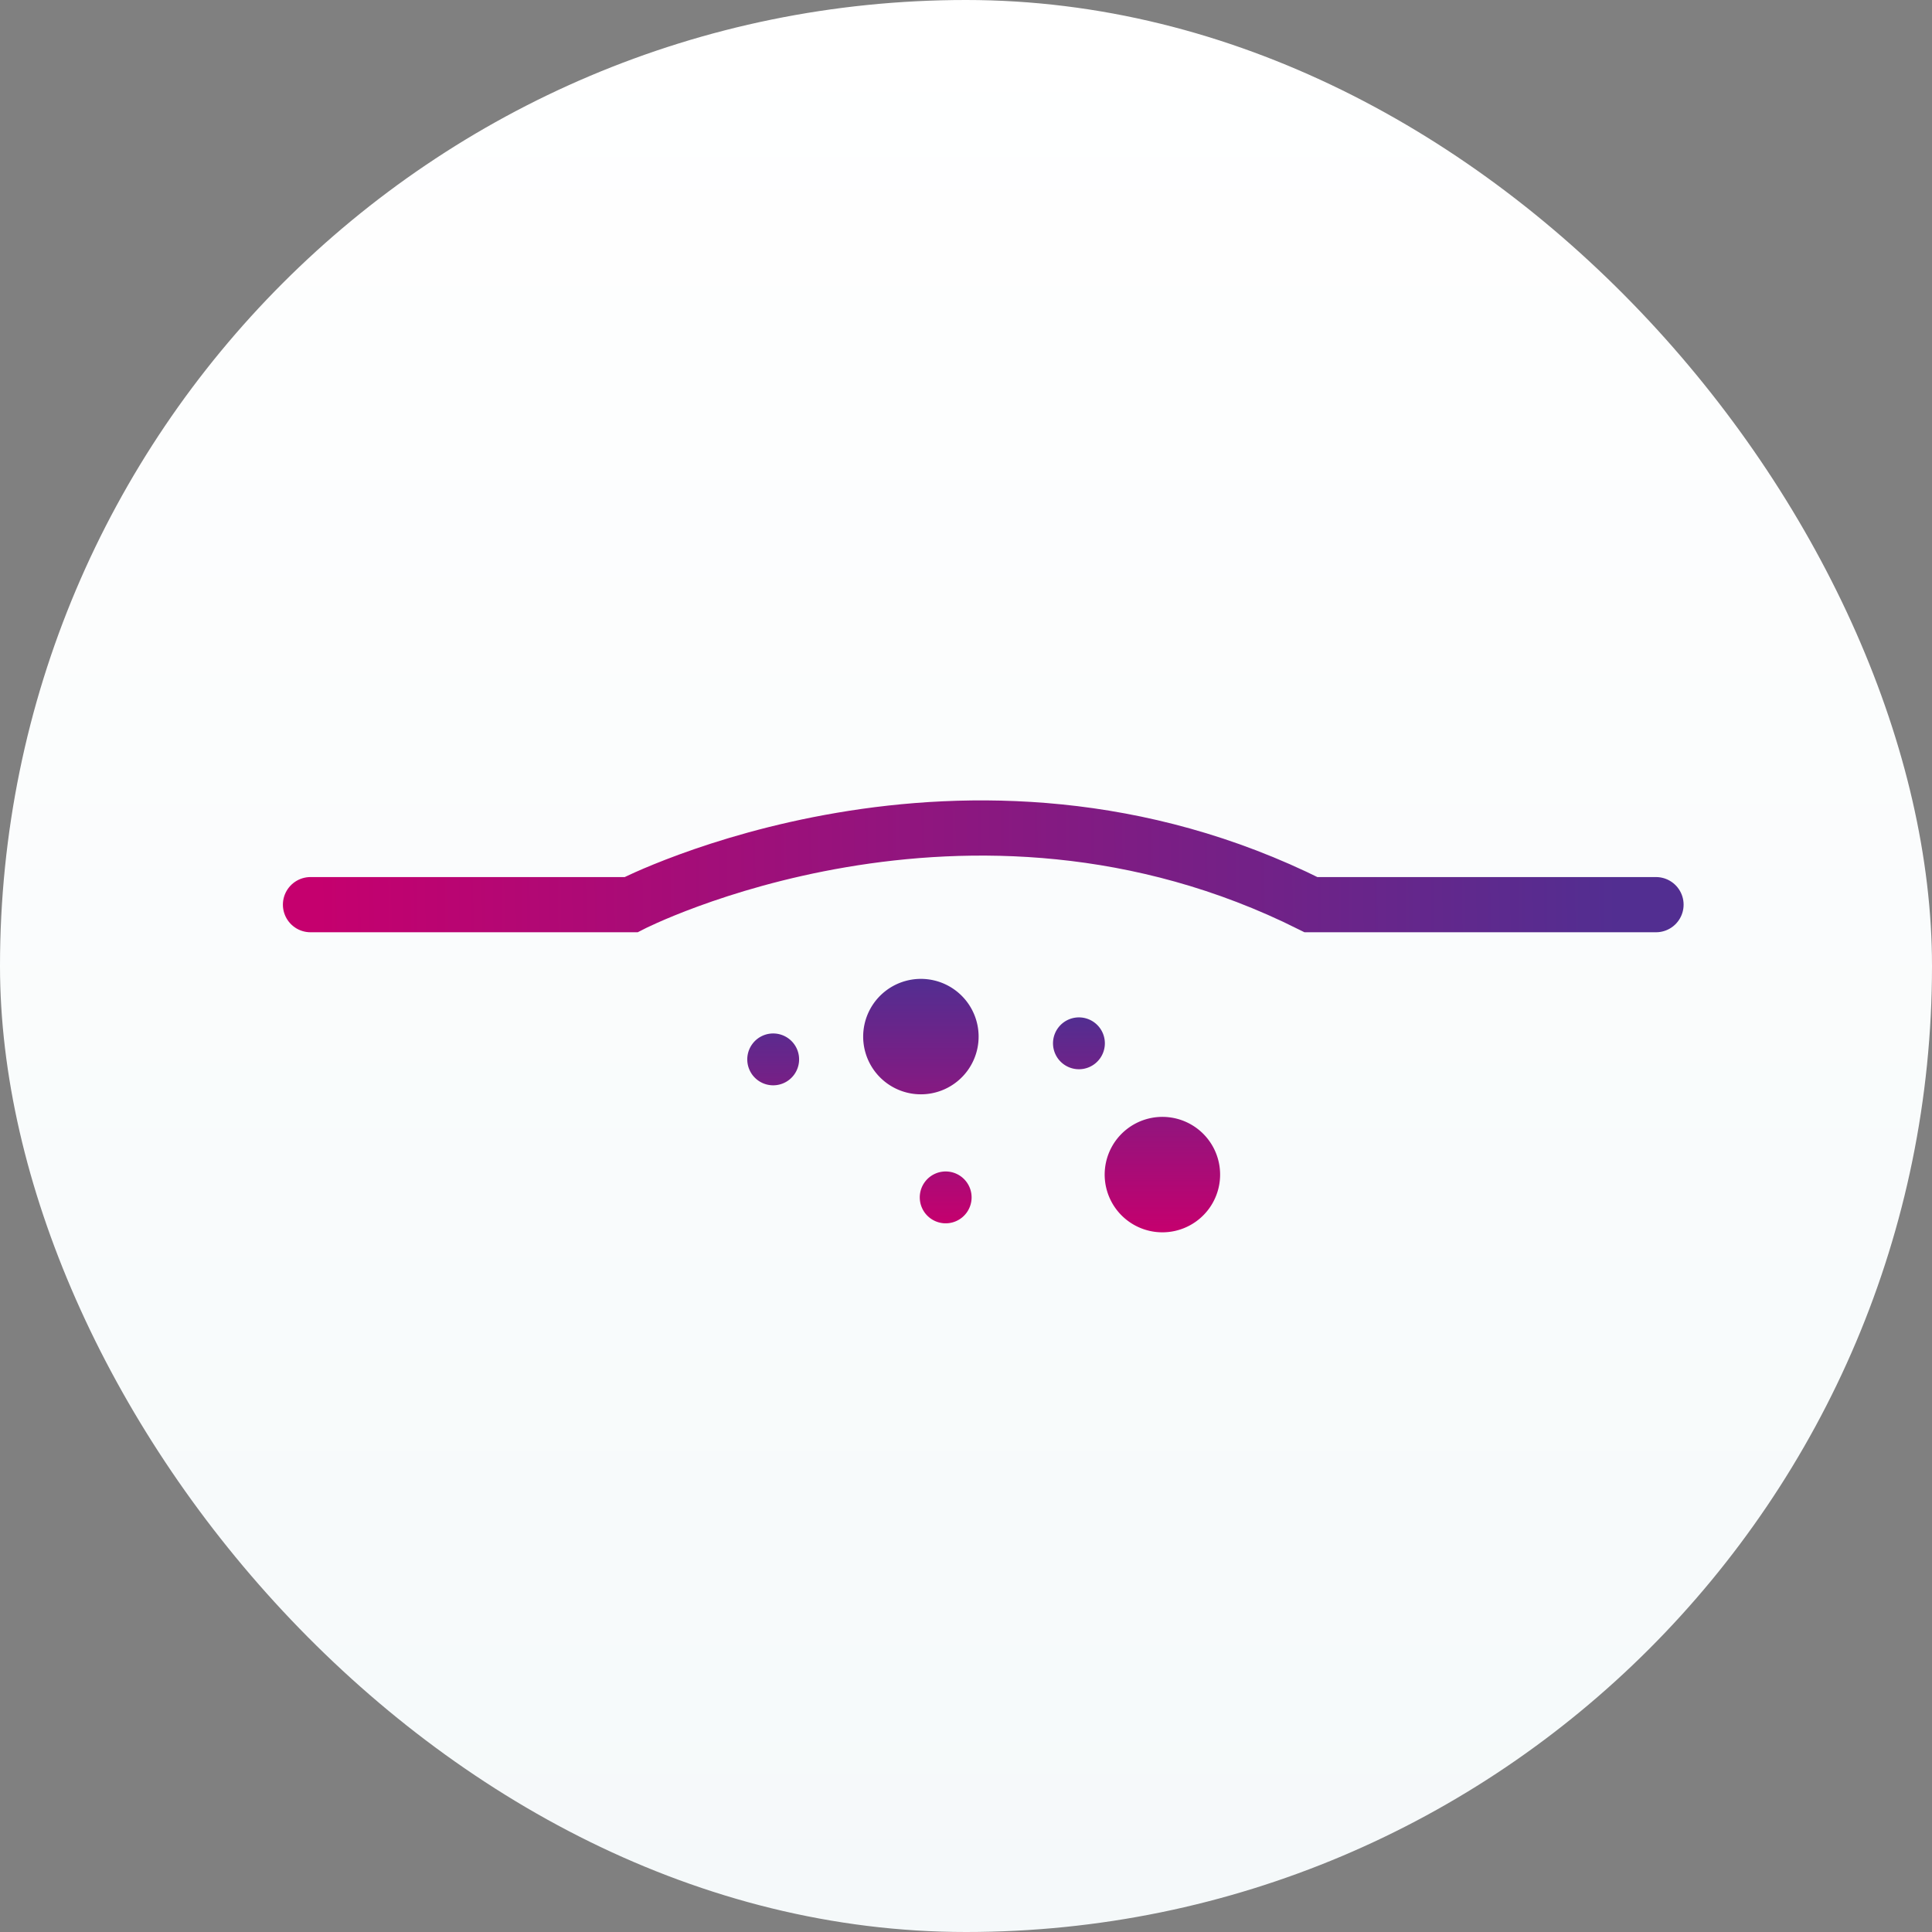
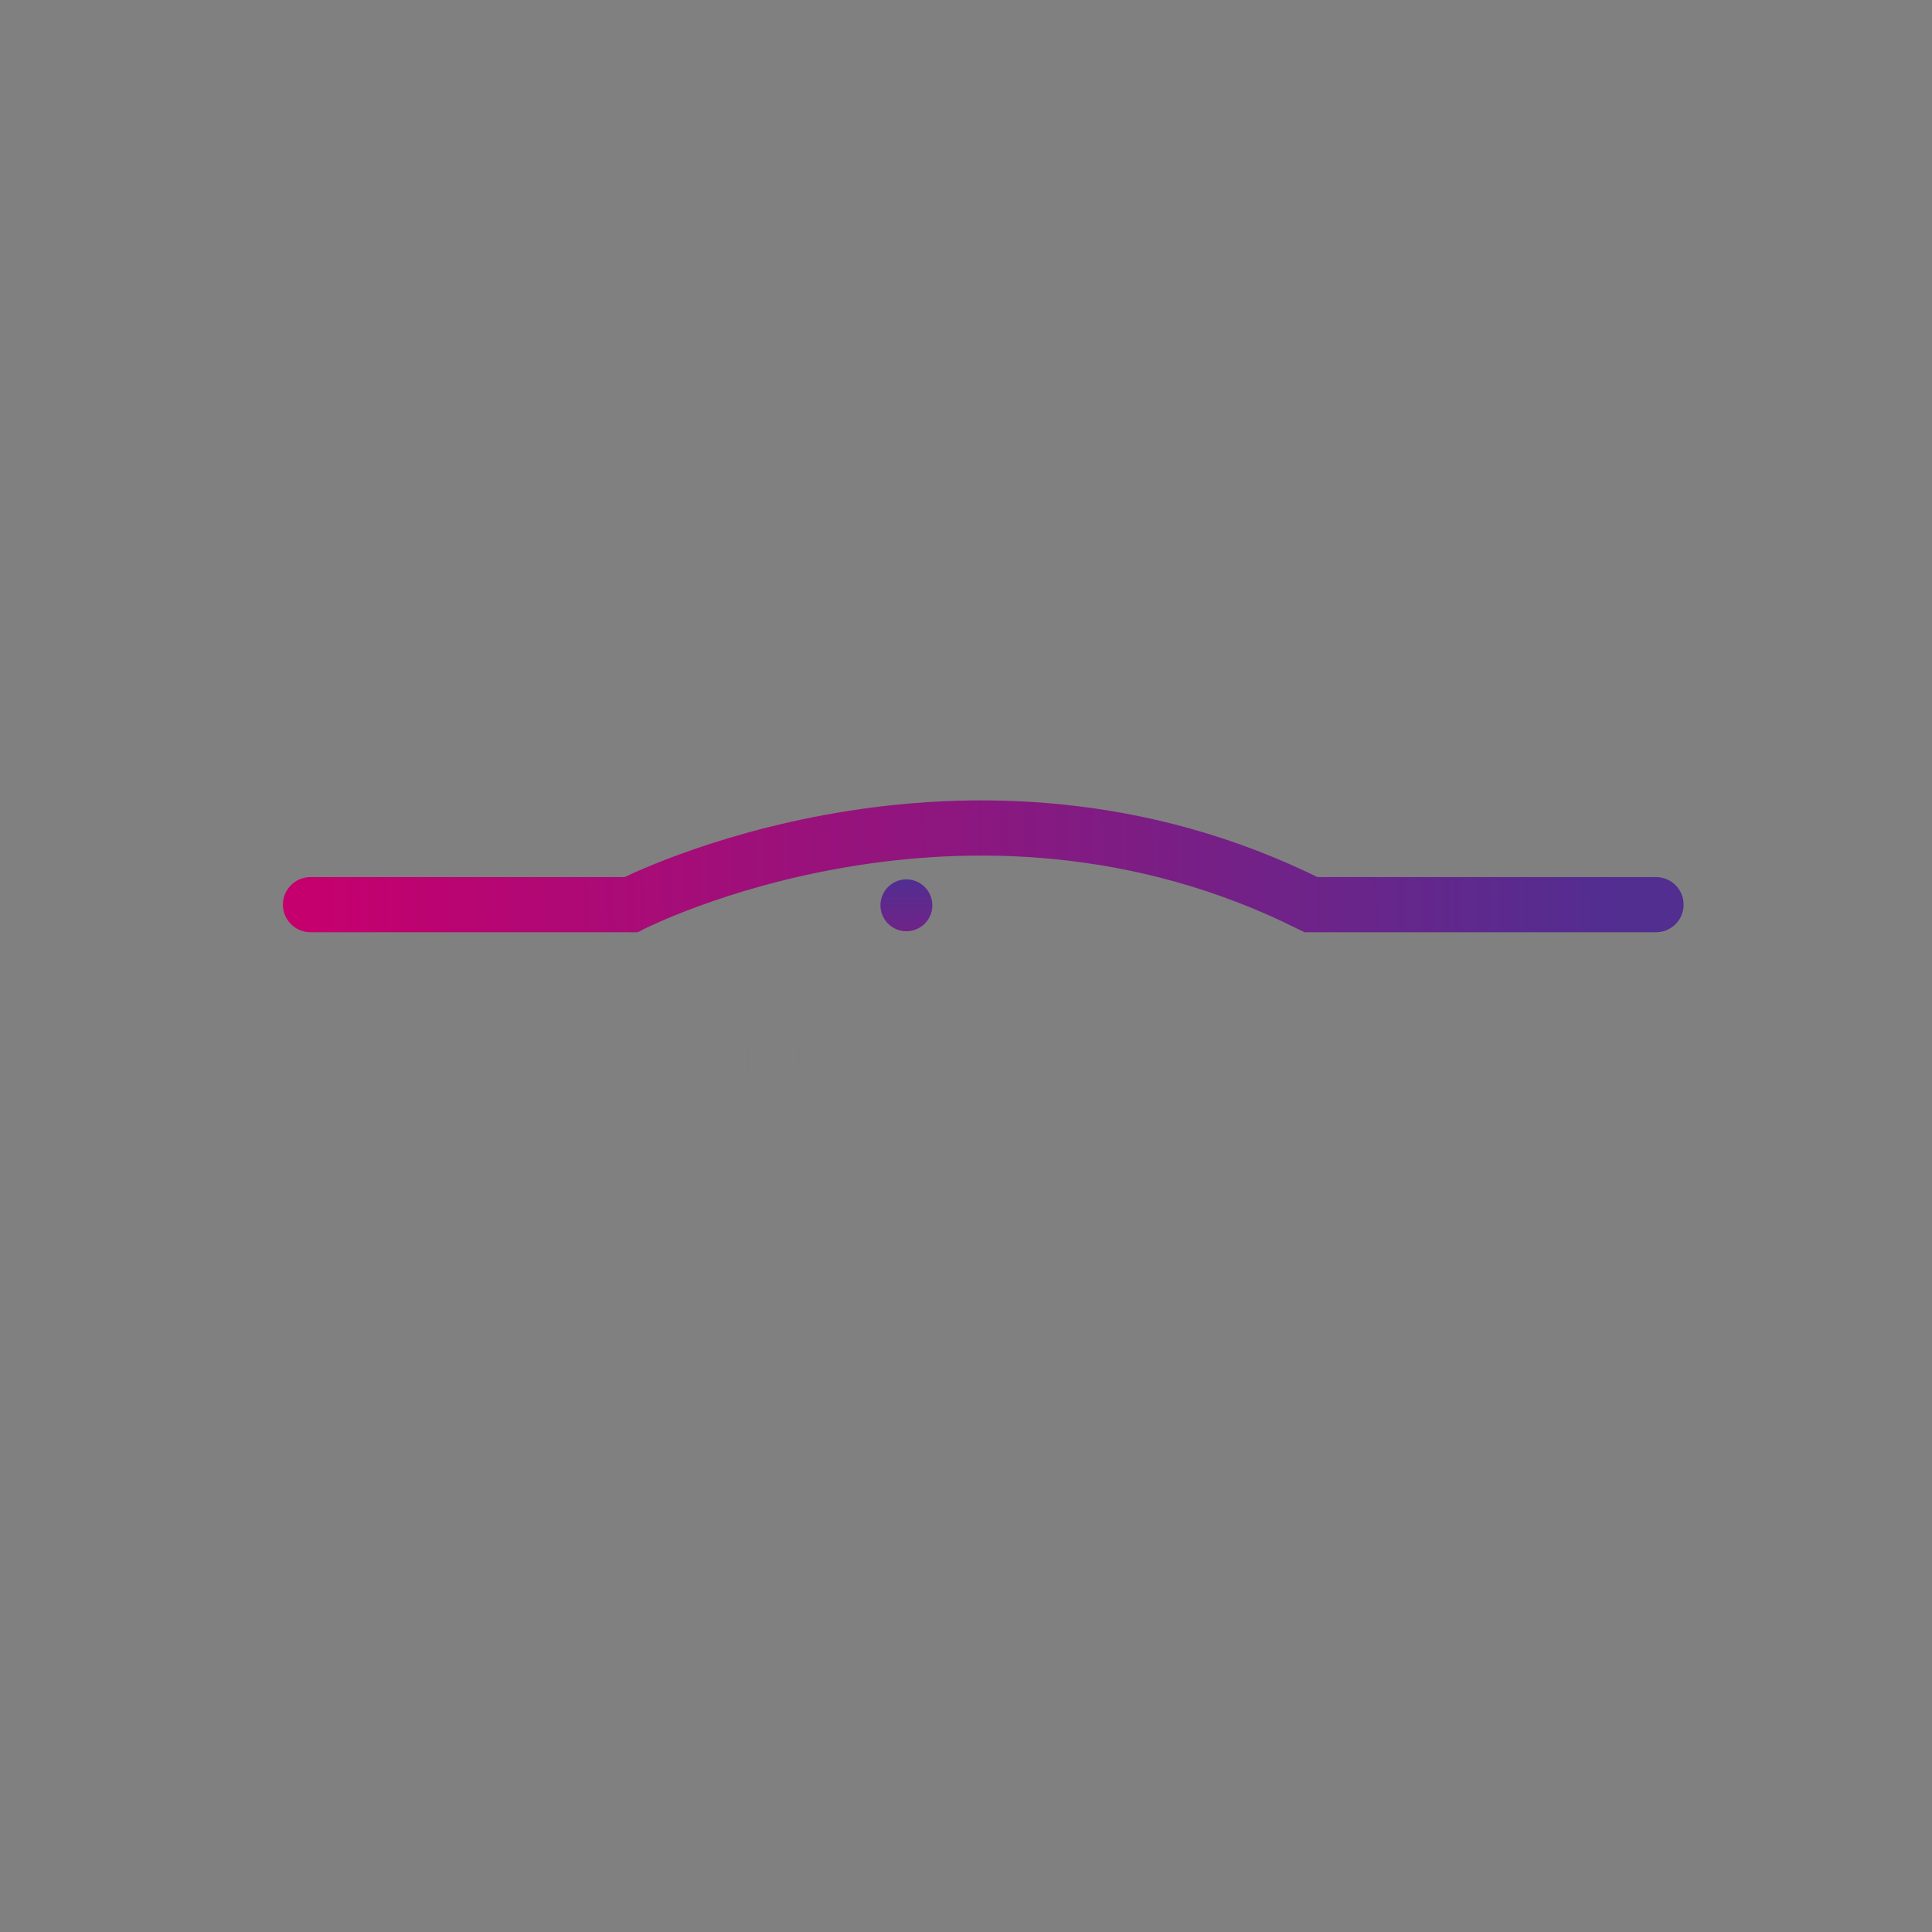
<svg xmlns="http://www.w3.org/2000/svg" width="56" height="56">
  <rect width="100%" height="100%" fill="#808080" stroke="none" />
  <defs>
    <linearGradient x1="49.86%" y1=".14%" x2="49.86%" y2="99.86%" id="a">
      <stop stop-color="#FFF" offset="0%" />
      <stop stop-color="#F5F9FA" offset="99.942%" />
    </linearGradient>
    <linearGradient x1="50%" y1="0%" x2="50%" y2="100%" id="b">
      <stop stop-color="#522E91" offset="0%" />
      <stop stop-color="#C5006E" offset="100%" />
    </linearGradient>
    <linearGradient x1="50%" y1="0%" x2="50%" y2="100%" id="c">
      <stop stop-color="#522E91" offset="0%" />
      <stop stop-color="#C5006E" offset="100%" />
    </linearGradient>
    <linearGradient x1="97.517%" y1="50%" x2="0%" y2="50.162%" id="d">
      <stop stop-color="#522E91" offset="0%" />
      <stop stop-color="#C5006E" offset="100%" />
    </linearGradient>
  </defs>
  <g fill="none" fill-rule="evenodd">
-     <rect fill="url(#a)" width="56" height="56" rx="28" />
-     <path d="M17.536 7.712a1.673 1.673 0 11.362-3.326 1.673 1.673 0 01-.362 3.326m7 4a1.673 1.673 0 11.362-3.326 1.673 1.673 0 01-.362 3.326" fill="url(#b)" transform="translate(9 24)" />
-     <path d="M13.33 7.454a.751.751 0 11.163-1.494.751.751 0 01-.164 1.494m5.001 4a.751.751 0 11.163-1.494.751.751 0 01-.164 1.494m3.863-4.466a.751.751 0 11.163-1.494.751.751 0 01-.163 1.494" fill="url(#c)" transform="translate(9 24)" />
+     <path d="M13.33 7.454a.751.751 0 11.163-1.494.751.751 0 01-.164 1.494a.751.751 0 11.163-1.494.751.751 0 01-.164 1.494m3.863-4.466a.751.751 0 11.163-1.494.751.751 0 01-.163 1.494" fill="url(#c)" transform="translate(9 24)" />
    <path d="M0 2.222h9.291s9.709-5 19.709 0h10" stroke="url(#d)" stroke-width="1.6" stroke-linecap="round" transform="translate(9 24)" />
  </g>
</svg>